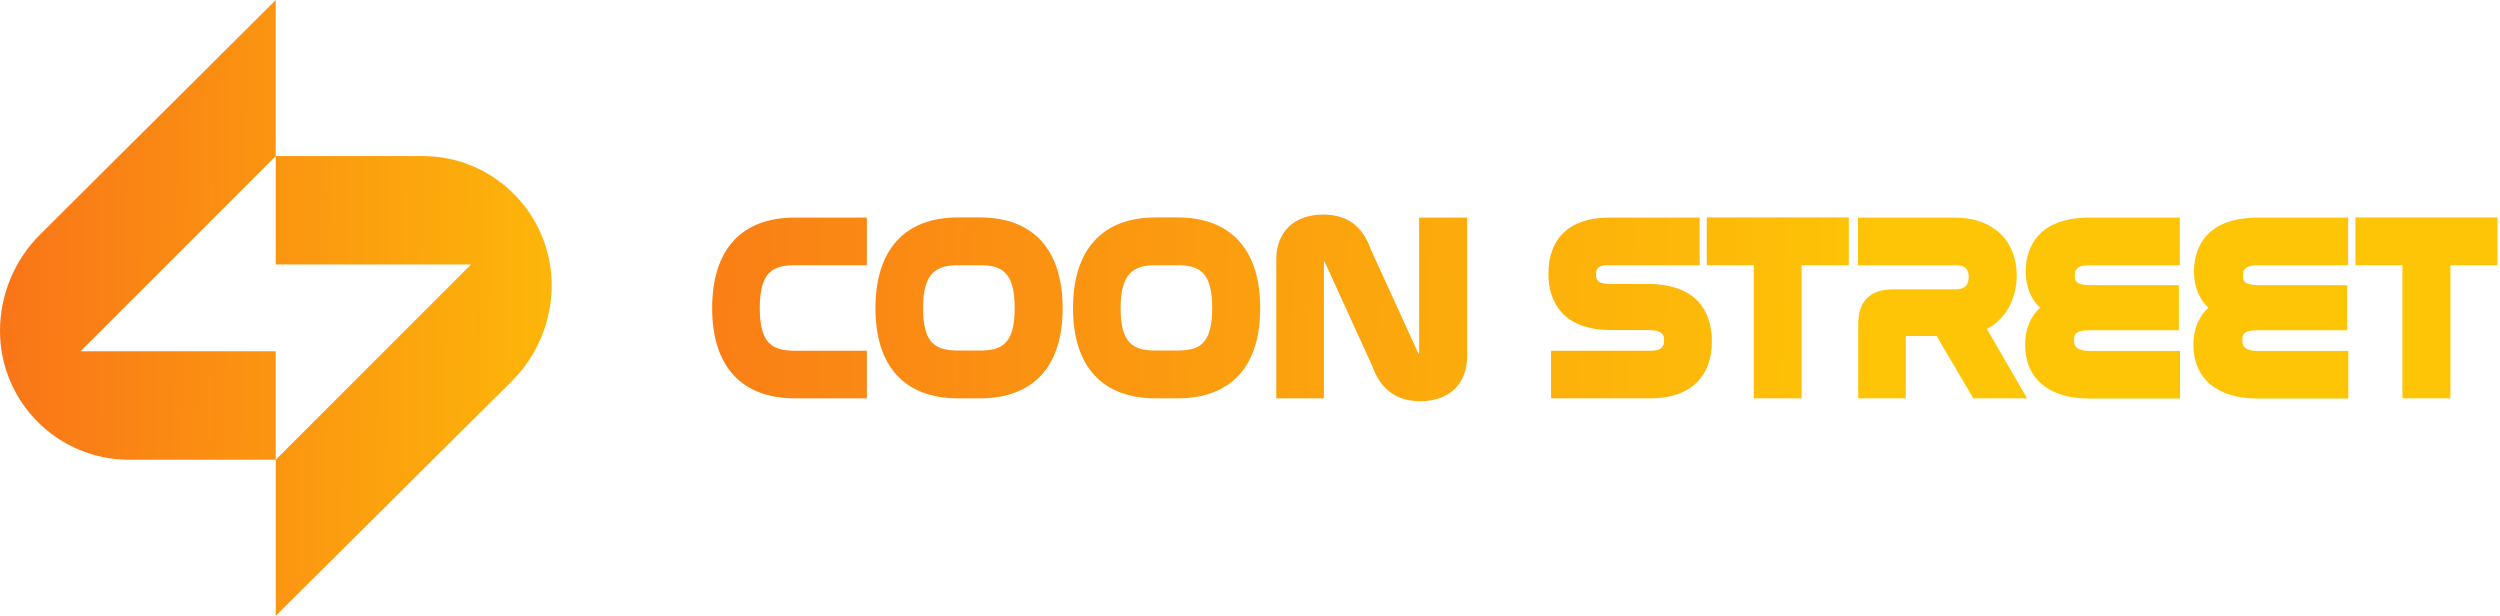
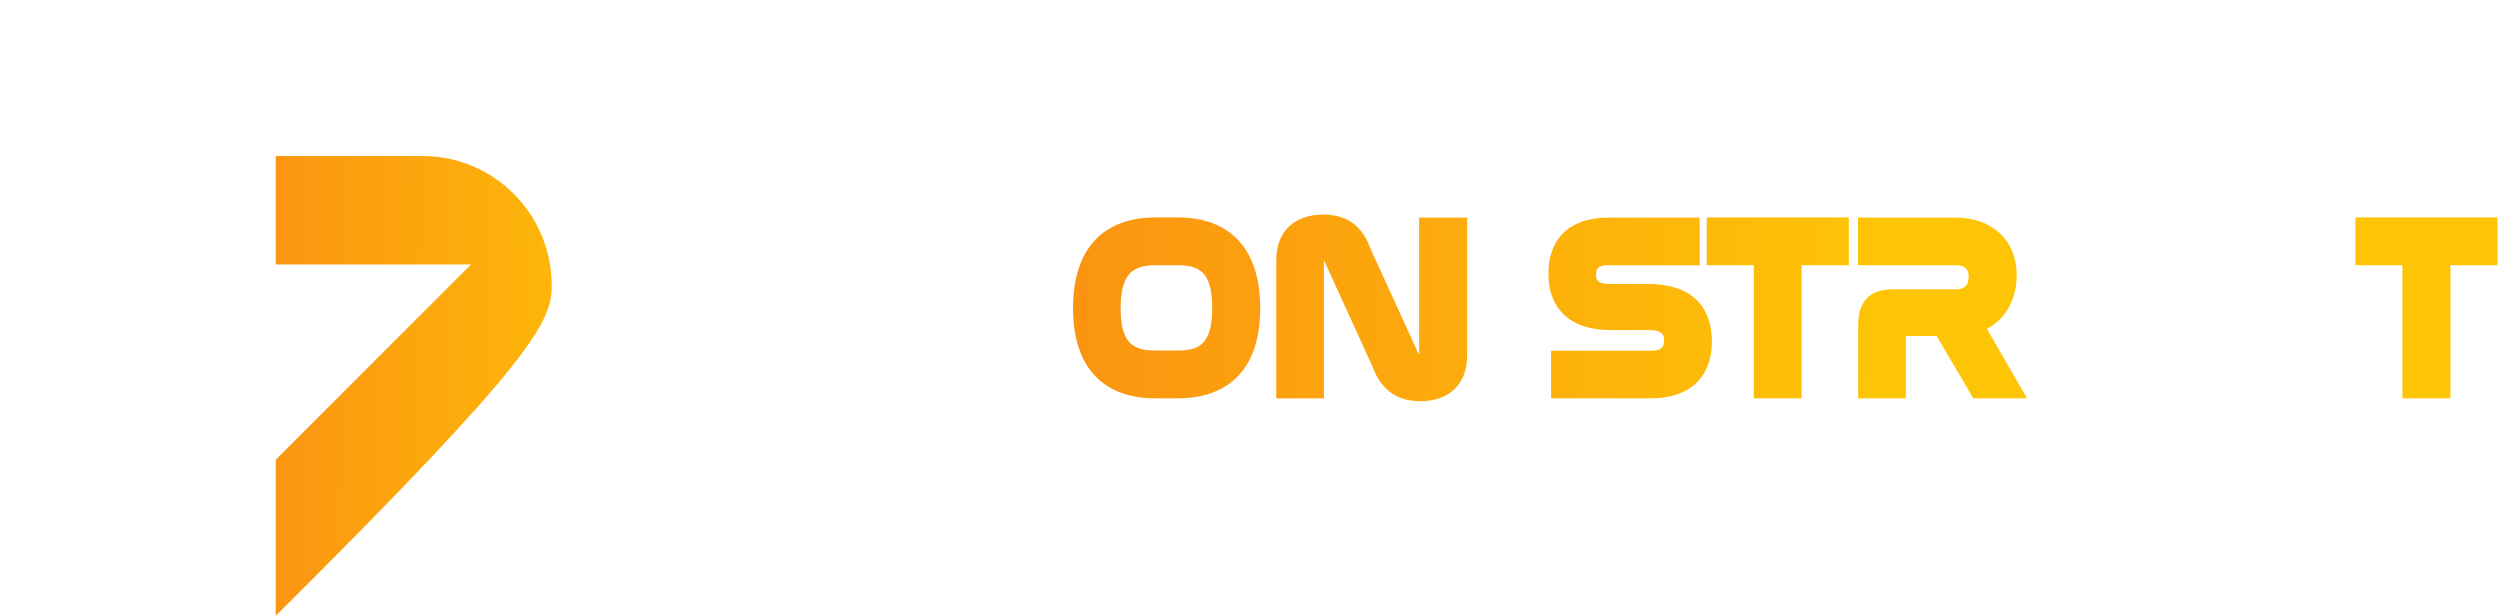
<svg xmlns="http://www.w3.org/2000/svg" width="203" height="50" viewBox="0 0 203 50" fill="none">
-   <path d="M57.826 25.015C57.826 29.736 60.202 32.345 64.534 32.345H70.388V28.478H64.534C62.733 28.478 61.693 27.919 61.693 25.015C61.693 22.112 62.733 21.537 64.534 21.537H70.388V17.671H64.534C60.218 17.655 57.826 20.264 57.826 25.015Z" fill="url(#paint0_linear_50_738)" />
-   <path d="M79.581 17.655H77.795C73.463 17.655 71.087 20.279 71.087 25.031C71.087 29.752 73.463 32.345 77.795 32.345H79.581C83.913 32.345 86.289 29.752 86.289 25.031C86.289 20.279 83.897 17.655 79.581 17.655ZM79.581 28.463H77.795C75.994 28.463 74.953 27.904 74.953 25.031C74.953 22.127 76.04 21.537 77.795 21.537H79.581C81.366 21.537 82.391 22.112 82.391 25.015C82.391 27.904 81.366 28.463 79.581 28.463Z" fill="url(#paint1_linear_50_738)" />
  <path d="M95.622 17.655H93.836C89.504 17.655 87.128 20.279 87.128 25.031C87.128 29.752 89.504 32.345 93.836 32.345H95.622C99.954 32.345 102.33 29.752 102.33 25.031C102.33 20.279 99.954 17.655 95.622 17.655ZM95.622 28.463H93.836C92.035 28.463 90.994 27.904 90.994 25.031C90.994 22.127 92.081 21.537 93.836 21.537H95.622C97.407 21.537 98.432 22.112 98.432 25.015C98.432 27.904 97.407 28.463 95.622 28.463Z" fill="url(#paint2_linear_50_738)" />
  <path d="M115.264 28.758C115.218 28.758 115.202 28.742 115.156 28.665L111.351 20.342C110.854 18.975 109.954 17.422 107.438 17.422C105.093 17.422 103.634 18.82 103.634 21.071V32.345H107.5V21.227C107.516 21.227 107.531 21.227 107.547 21.227C107.562 21.242 107.578 21.273 107.593 21.32L111.398 29.658C111.864 30.916 112.78 32.578 115.326 32.578C117.671 32.578 119.131 31.18 119.131 28.913V17.671H115.233V28.758H115.264Z" fill="url(#paint3_linear_50_738)" />
  <path d="M133.804 23.059H130.745C129.596 23.059 129.596 22.609 129.596 22.298C129.596 21.925 129.674 21.537 130.512 21.537H138.012V17.671H130.59C127.5 17.671 125.729 19.332 125.729 22.221C125.729 23.509 126.087 24.55 126.77 25.326C127.639 26.304 129.006 26.801 130.823 26.801H133.866C135.124 26.801 135.124 27.329 135.124 27.64C135.124 28.059 135 28.478 134.115 28.478H125.947V32.345H134.037C137.189 32.345 139.006 30.652 139.006 27.717C139.006 25.963 138.323 23.059 133.804 23.059Z" fill="url(#paint4_linear_50_738)" />
  <path d="M138.587 21.537H142.407V32.345H146.289V21.537H150.124V17.655H138.587V21.537Z" fill="url(#paint5_linear_50_738)" />
  <path d="M163.758 22.376C163.758 19.519 161.802 17.671 158.758 17.671H150.87V21.537H158.836C159.535 21.537 159.861 21.848 159.861 22.469C159.861 23.152 159.519 23.494 158.836 23.494H153.727C151.833 23.494 150.886 24.456 150.886 26.366V32.345H154.752V27.283H157.252L160.233 32.345H164.597L161.336 26.708C163.106 25.776 163.758 23.944 163.758 22.376Z" fill="url(#paint6_linear_50_738)" />
-   <path d="M168.417 27.609C168.417 27.267 168.417 26.817 169.628 26.817H176.926V23.152H169.69C168.479 23.152 168.479 22.733 168.479 22.391C168.479 22.065 168.479 21.537 169.659 21.537H177.004V17.671H169.659C164.985 17.671 164.488 20.714 164.488 22.034C164.488 23.261 164.892 24.27 165.653 24.985C164.861 25.714 164.441 26.739 164.441 27.997C164.441 30.73 166.367 32.36 169.597 32.36H177.019V28.494H169.597C168.417 28.463 168.417 27.935 168.417 27.609Z" fill="url(#paint7_linear_50_738)" />
-   <path d="M182.081 27.609C182.081 27.267 182.081 26.817 183.292 26.817H190.59V23.152H183.354C182.143 23.152 182.143 22.733 182.143 22.391C182.143 22.065 182.143 21.537 183.323 21.537H190.668V17.671H183.323C178.649 17.671 178.152 20.714 178.152 22.034C178.152 23.261 178.556 24.27 179.317 24.985C178.525 25.714 178.105 26.739 178.105 27.997C178.105 30.73 180.031 32.36 183.261 32.36H190.683V28.494H183.261C182.081 28.463 182.081 27.935 182.081 27.609Z" fill="url(#paint8_linear_50_738)" />
  <path d="M191.258 17.655V21.537H195.078V32.345H198.975V21.537H202.795V17.655H191.258Z" fill="url(#paint9_linear_50_738)" />
-   <path d="M22.391 28.525H6.537L22.391 12.671V0L3.261 19.037C1.18 21.102 0 23.929 0 26.863C0 32.64 4.689 37.329 10.466 37.329H22.391V28.525Z" fill="url(#paint10_linear_50_738)" />
-   <path d="M34.317 12.671H22.392V21.475H38.246L22.392 37.329V50L41.538 30.978C43.618 28.913 44.798 26.087 44.798 23.152C44.783 17.36 40.093 12.671 34.317 12.671Z" fill="url(#paint11_linear_50_738)" />
+   <path d="M34.317 12.671H22.392V21.475H38.246L22.392 37.329V50C43.618 28.913 44.798 26.087 44.798 23.152C44.783 17.36 40.093 12.671 34.317 12.671Z" fill="url(#paint11_linear_50_738)" />
  <defs>
    <linearGradient id="paint0_linear_50_738" x1="38.457" y1="24.155" x2="153.712" y2="27.52" gradientUnits="userSpaceOnUse">
      <stop stop-color="#F97119" />
      <stop offset="1" stop-color="#FEC506" />
    </linearGradient>
    <linearGradient id="paint1_linear_50_738" x1="38.467" y1="23.826" x2="153.722" y2="27.191" gradientUnits="userSpaceOnUse">
      <stop stop-color="#F97119" />
      <stop offset="1" stop-color="#FEC506" />
    </linearGradient>
    <linearGradient id="paint2_linear_50_738" x1="38.481" y1="23.358" x2="153.736" y2="26.723" gradientUnits="userSpaceOnUse">
      <stop stop-color="#F97119" />
      <stop offset="1" stop-color="#FEC506" />
    </linearGradient>
    <linearGradient id="paint3_linear_50_738" x1="38.495" y1="22.872" x2="153.75" y2="26.237" gradientUnits="userSpaceOnUse">
      <stop stop-color="#F97119" />
      <stop offset="1" stop-color="#FEC506" />
    </linearGradient>
    <linearGradient id="paint4_linear_50_738" x1="38.512" y1="22.271" x2="153.767" y2="25.636" gradientUnits="userSpaceOnUse">
      <stop stop-color="#F97119" />
      <stop offset="1" stop-color="#FEC506" />
    </linearGradient>
    <linearGradient id="paint5_linear_50_738" x1="38.524" y1="21.854" x2="153.779" y2="25.22" gradientUnits="userSpaceOnUse">
      <stop stop-color="#F97119" />
      <stop offset="1" stop-color="#FEC506" />
    </linearGradient>
    <linearGradient id="paint6_linear_50_738" x1="38.532" y1="21.603" x2="153.787" y2="24.968" gradientUnits="userSpaceOnUse">
      <stop stop-color="#F97119" />
      <stop offset="1" stop-color="#FEC506" />
    </linearGradient>
    <linearGradient id="paint7_linear_50_738" x1="38.548" y1="21.067" x2="153.803" y2="24.433" gradientUnits="userSpaceOnUse">
      <stop stop-color="#F97119" />
      <stop offset="1" stop-color="#FEC506" />
    </linearGradient>
    <linearGradient id="paint8_linear_50_738" x1="38.559" y1="20.669" x2="153.814" y2="24.034" gradientUnits="userSpaceOnUse">
      <stop stop-color="#F97119" />
      <stop offset="1" stop-color="#FEC506" />
    </linearGradient>
    <linearGradient id="paint9_linear_50_738" x1="38.569" y1="20.318" x2="153.824" y2="23.683" gradientUnits="userSpaceOnUse">
      <stop stop-color="#F97119" />
      <stop offset="1" stop-color="#FEC506" />
    </linearGradient>
    <linearGradient id="paint10_linear_50_738" x1="-2.513" y1="18.374" x2="55.325" y2="19.264" gradientUnits="userSpaceOnUse">
      <stop stop-color="#F97119" />
      <stop offset="1" stop-color="#FEC506" />
    </linearGradient>
    <linearGradient id="paint11_linear_50_738" x1="-2.704" y1="30.857" x2="55.133" y2="31.747" gradientUnits="userSpaceOnUse">
      <stop stop-color="#F97119" />
      <stop offset="1" stop-color="#FEC506" />
    </linearGradient>
  </defs>
</svg>